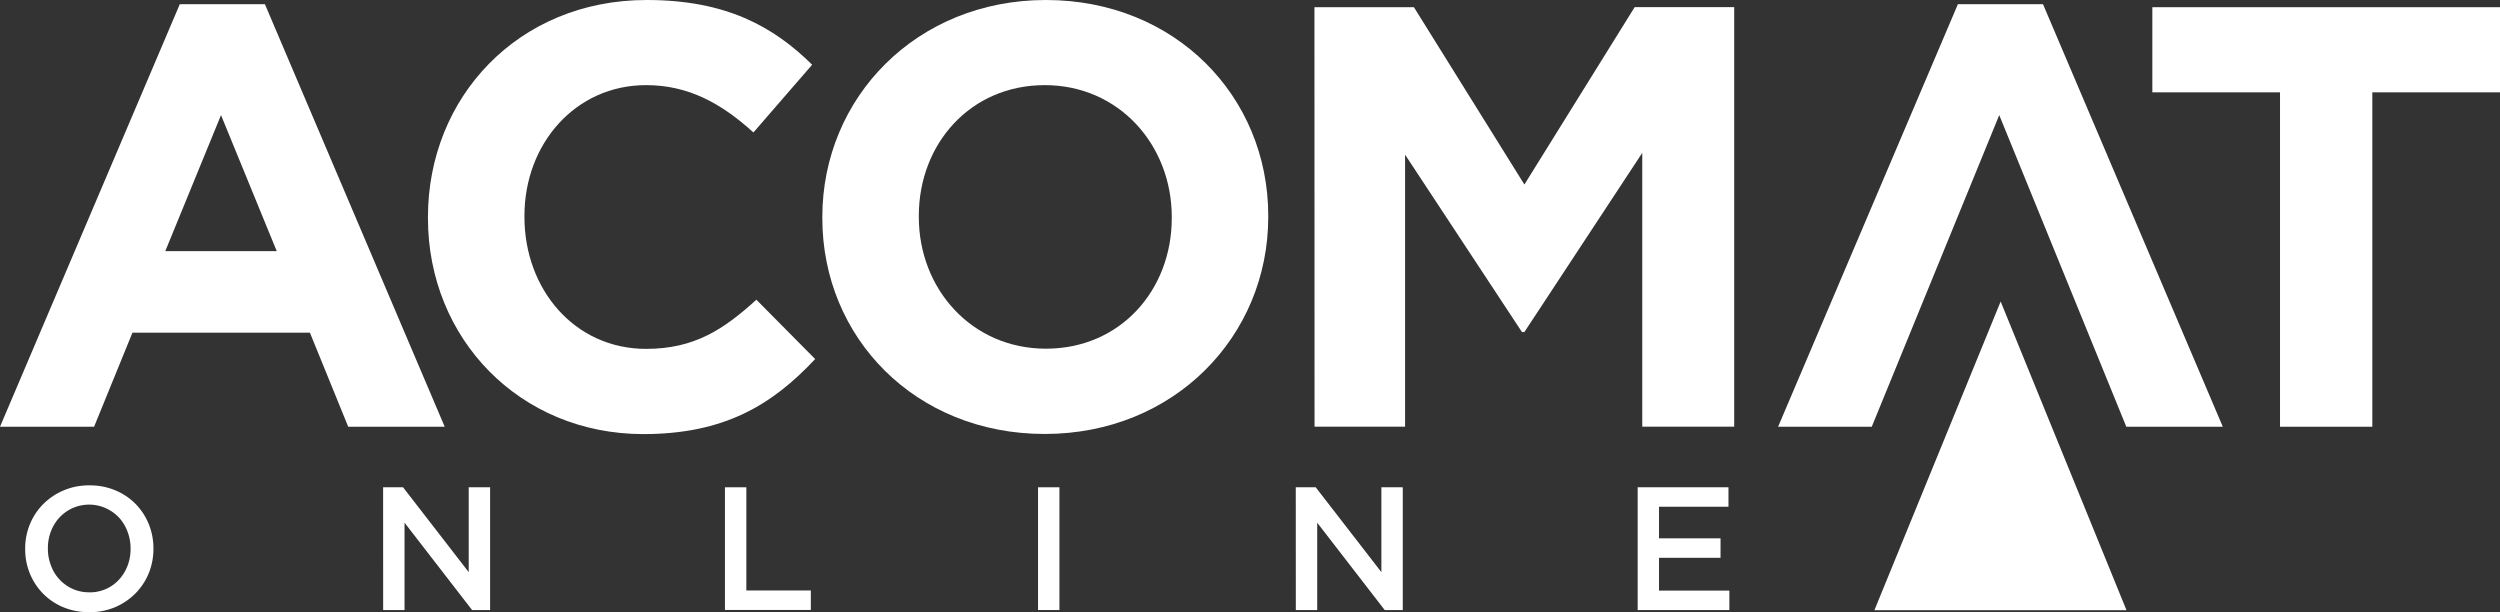
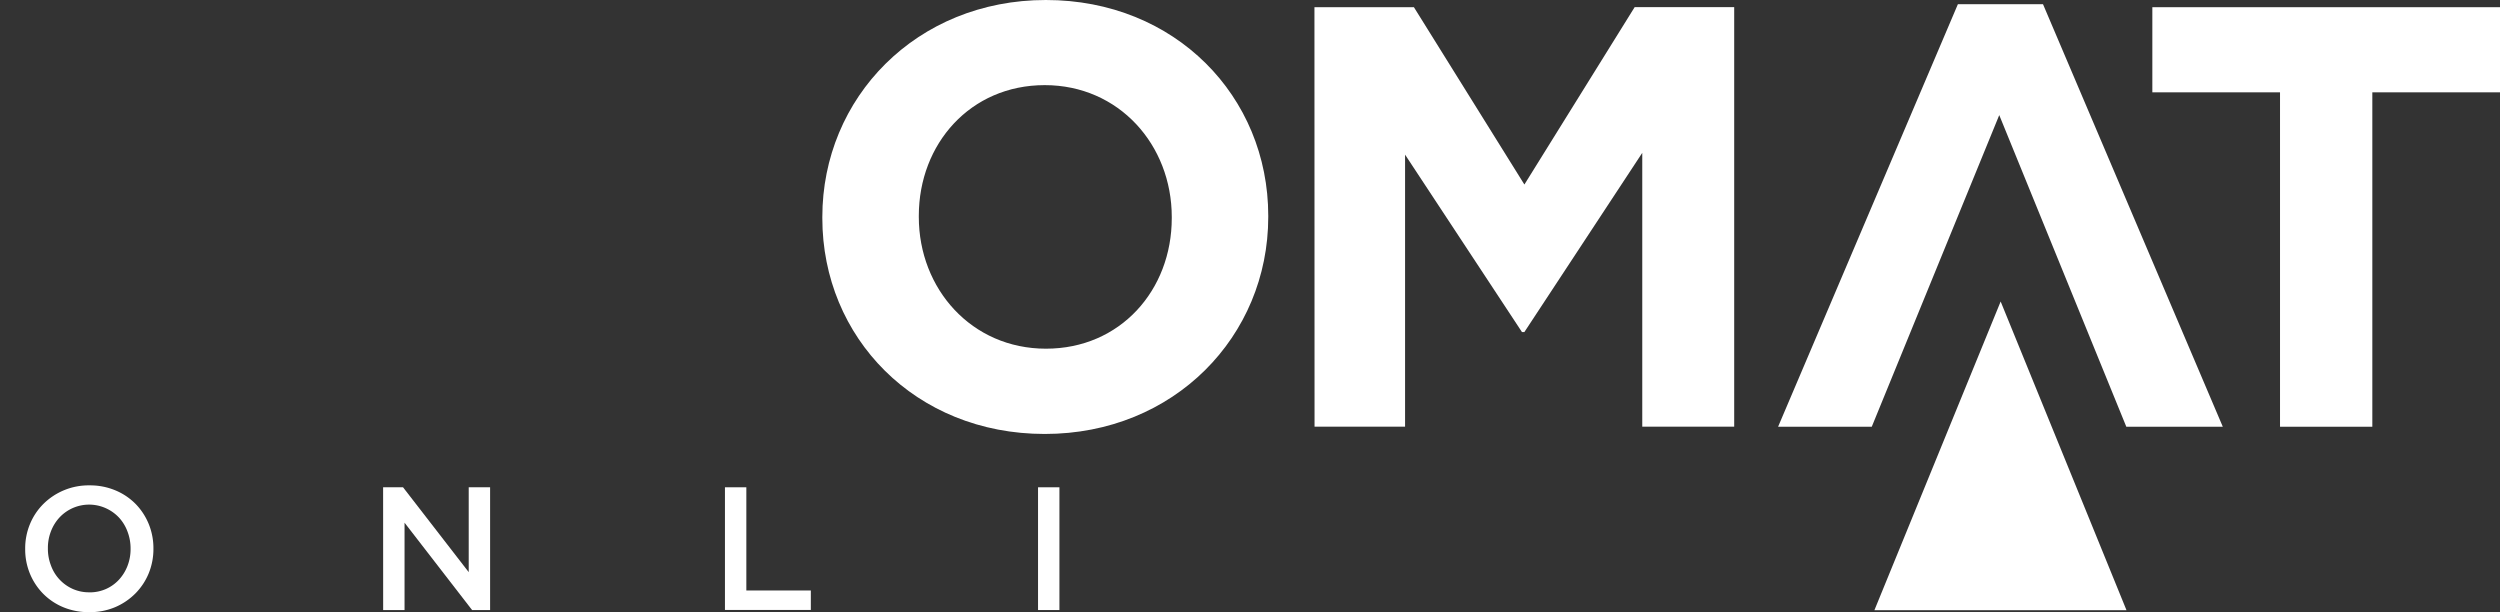
<svg xmlns="http://www.w3.org/2000/svg" id="Capa_1" data-name="Capa 1" viewBox="0 0 533 130.51">
  <rect x="0" y="0" width="533" height="130.51" fill="#333333" stroke="none" />
  <title>logo-blanco</title>
-   <path d="M89.33,175.56h18.15l38.33,90.08H125.24l-8.17-20.06H79.24l-8.18,20.06H51ZM110,228.2l-11.88-29-11.88,29Z" transform="translate(-51 -174.66)" style="fill:#fff" />
-   <path d="M142.24,221.18v-.26c0-25.43,19.16-46.26,46.64-46.26,16.87,0,27,5.63,35.27,13.8L211.63,202.9c-6.9-6.26-13.93-10.09-22.88-10.09-15.08,0-25.94,12.52-25.94,27.86v.26c0,15.33,10.61,28.11,25.94,28.11,10.23,0,16.48-4.09,23.51-10.48l12.53,12.65c-9.21,9.84-19.43,16-36.67,16C161.79,267.18,142.24,246.86,142.24,221.18Z" transform="translate(-51 -174.66)" style="fill:#fff" />
  <path d="M226.32,221.18v-.26c0-25.43,20.06-46.26,47.66-46.26s47.41,20.57,47.41,46v.26c0,25.43-20.06,46.26-47.66,46.26S226.32,246.61,226.32,221.18Zm74.5,0v-.26c0-15.34-11.24-28.11-27.09-28.11s-26.84,12.52-26.84,27.86v.26C246.9,236.25,258.14,249,274,249S300.82,236.51,300.82,221.18Z" transform="translate(-51 -174.66)" style="fill:#fff" />
  <path d="M331.24,176.2h21.21L376,214l23.51-37.82h21.22v89.44H401.13V207.25L376,245.45h-.52l-24.92-37.82v58h-19.3Z" transform="translate(-51 -174.66)" style="fill:#fff" />
  <path d="M537.1,194.34H509.88V176.2H584v18.14H556.78v71.3H537.1Z" transform="translate(-51 -174.66)" style="fill:#fff" />
  <polygon points="445.15 70.92 445.15 70.92 453.33 90.98 473.9 90.98 435.57 0.9 425.93 0.9 417.42 0.9 379.09 90.98 399.06 90.98 426.24 24.54 445.15 70.92" style="fill:#fff" />
  <polygon points="426.54 64.28 399.62 130.1 453.37 130.1 445.45 110.66 426.54 64.28" style="fill:#fff" />
  <path d="M70,305.17a14,14,0,0,1-5.53-1.06,13.08,13.08,0,0,1-4.3-2.9,13.26,13.26,0,0,1-2.8-4.27,13.57,13.57,0,0,1-1-5.21v-.08a13.51,13.51,0,0,1,1-5.21,13.12,13.12,0,0,1,2.84-4.3,13.69,13.69,0,0,1,9.87-4,13.94,13.94,0,0,1,5.53,1.07,13.13,13.13,0,0,1,4.3,2.89,13.33,13.33,0,0,1,2.8,4.28,13.66,13.66,0,0,1,1,5.21v.08a13.64,13.64,0,0,1-1,5.21,13.23,13.23,0,0,1-2.84,4.3,13.56,13.56,0,0,1-4.33,2.93A13.71,13.71,0,0,1,70,305.17Zm.07-4.22a8.55,8.55,0,0,0,3.55-.73,8.44,8.44,0,0,0,2.77-2,9.22,9.22,0,0,0,1.8-2.93,9.86,9.86,0,0,0,.65-3.59v-.08a10,10,0,0,0-.65-3.61,9,9,0,0,0-1.82-3,8.8,8.8,0,0,0-2.81-2,8.65,8.65,0,0,0-9.9,2,9.14,9.14,0,0,0-1.8,2.93,9.74,9.74,0,0,0-.65,3.59v.08a9.85,9.85,0,0,0,.65,3.6,8.7,8.7,0,0,0,4.63,5A8.47,8.47,0,0,0,70.11,300.94Z" transform="translate(-51 -174.66)" style="fill:#fff" />
  <path d="M132.68,278.55h4.25l14,18.09V278.55h4.56v26.17h-3.84l-14.4-18.62v18.62h-4.56Z" transform="translate(-51 -174.66)" style="fill:#fff" />
  <path d="M205.56,278.55h4.56v22h13.75v4.15H205.56Z" transform="translate(-51 -174.66)" style="fill:#fff" />
  <path d="M272.31,278.55h4.56v26.17h-4.56Z" transform="translate(-51 -174.66)" style="fill:#fff" />
-   <path d="M327.26,278.55h4.25l14,18.09V278.55h4.56v26.17h-3.85l-14.39-18.62v18.62h-4.56Z" transform="translate(-51 -174.66)" style="fill:#fff" />
-   <path d="M400.15,278.55h19.36v4.15H404.7v6.73h13.12v4.15H404.7v7h15v4.15H400.15Z" transform="translate(-51 -174.66)" style="fill:#fff" />
</svg>